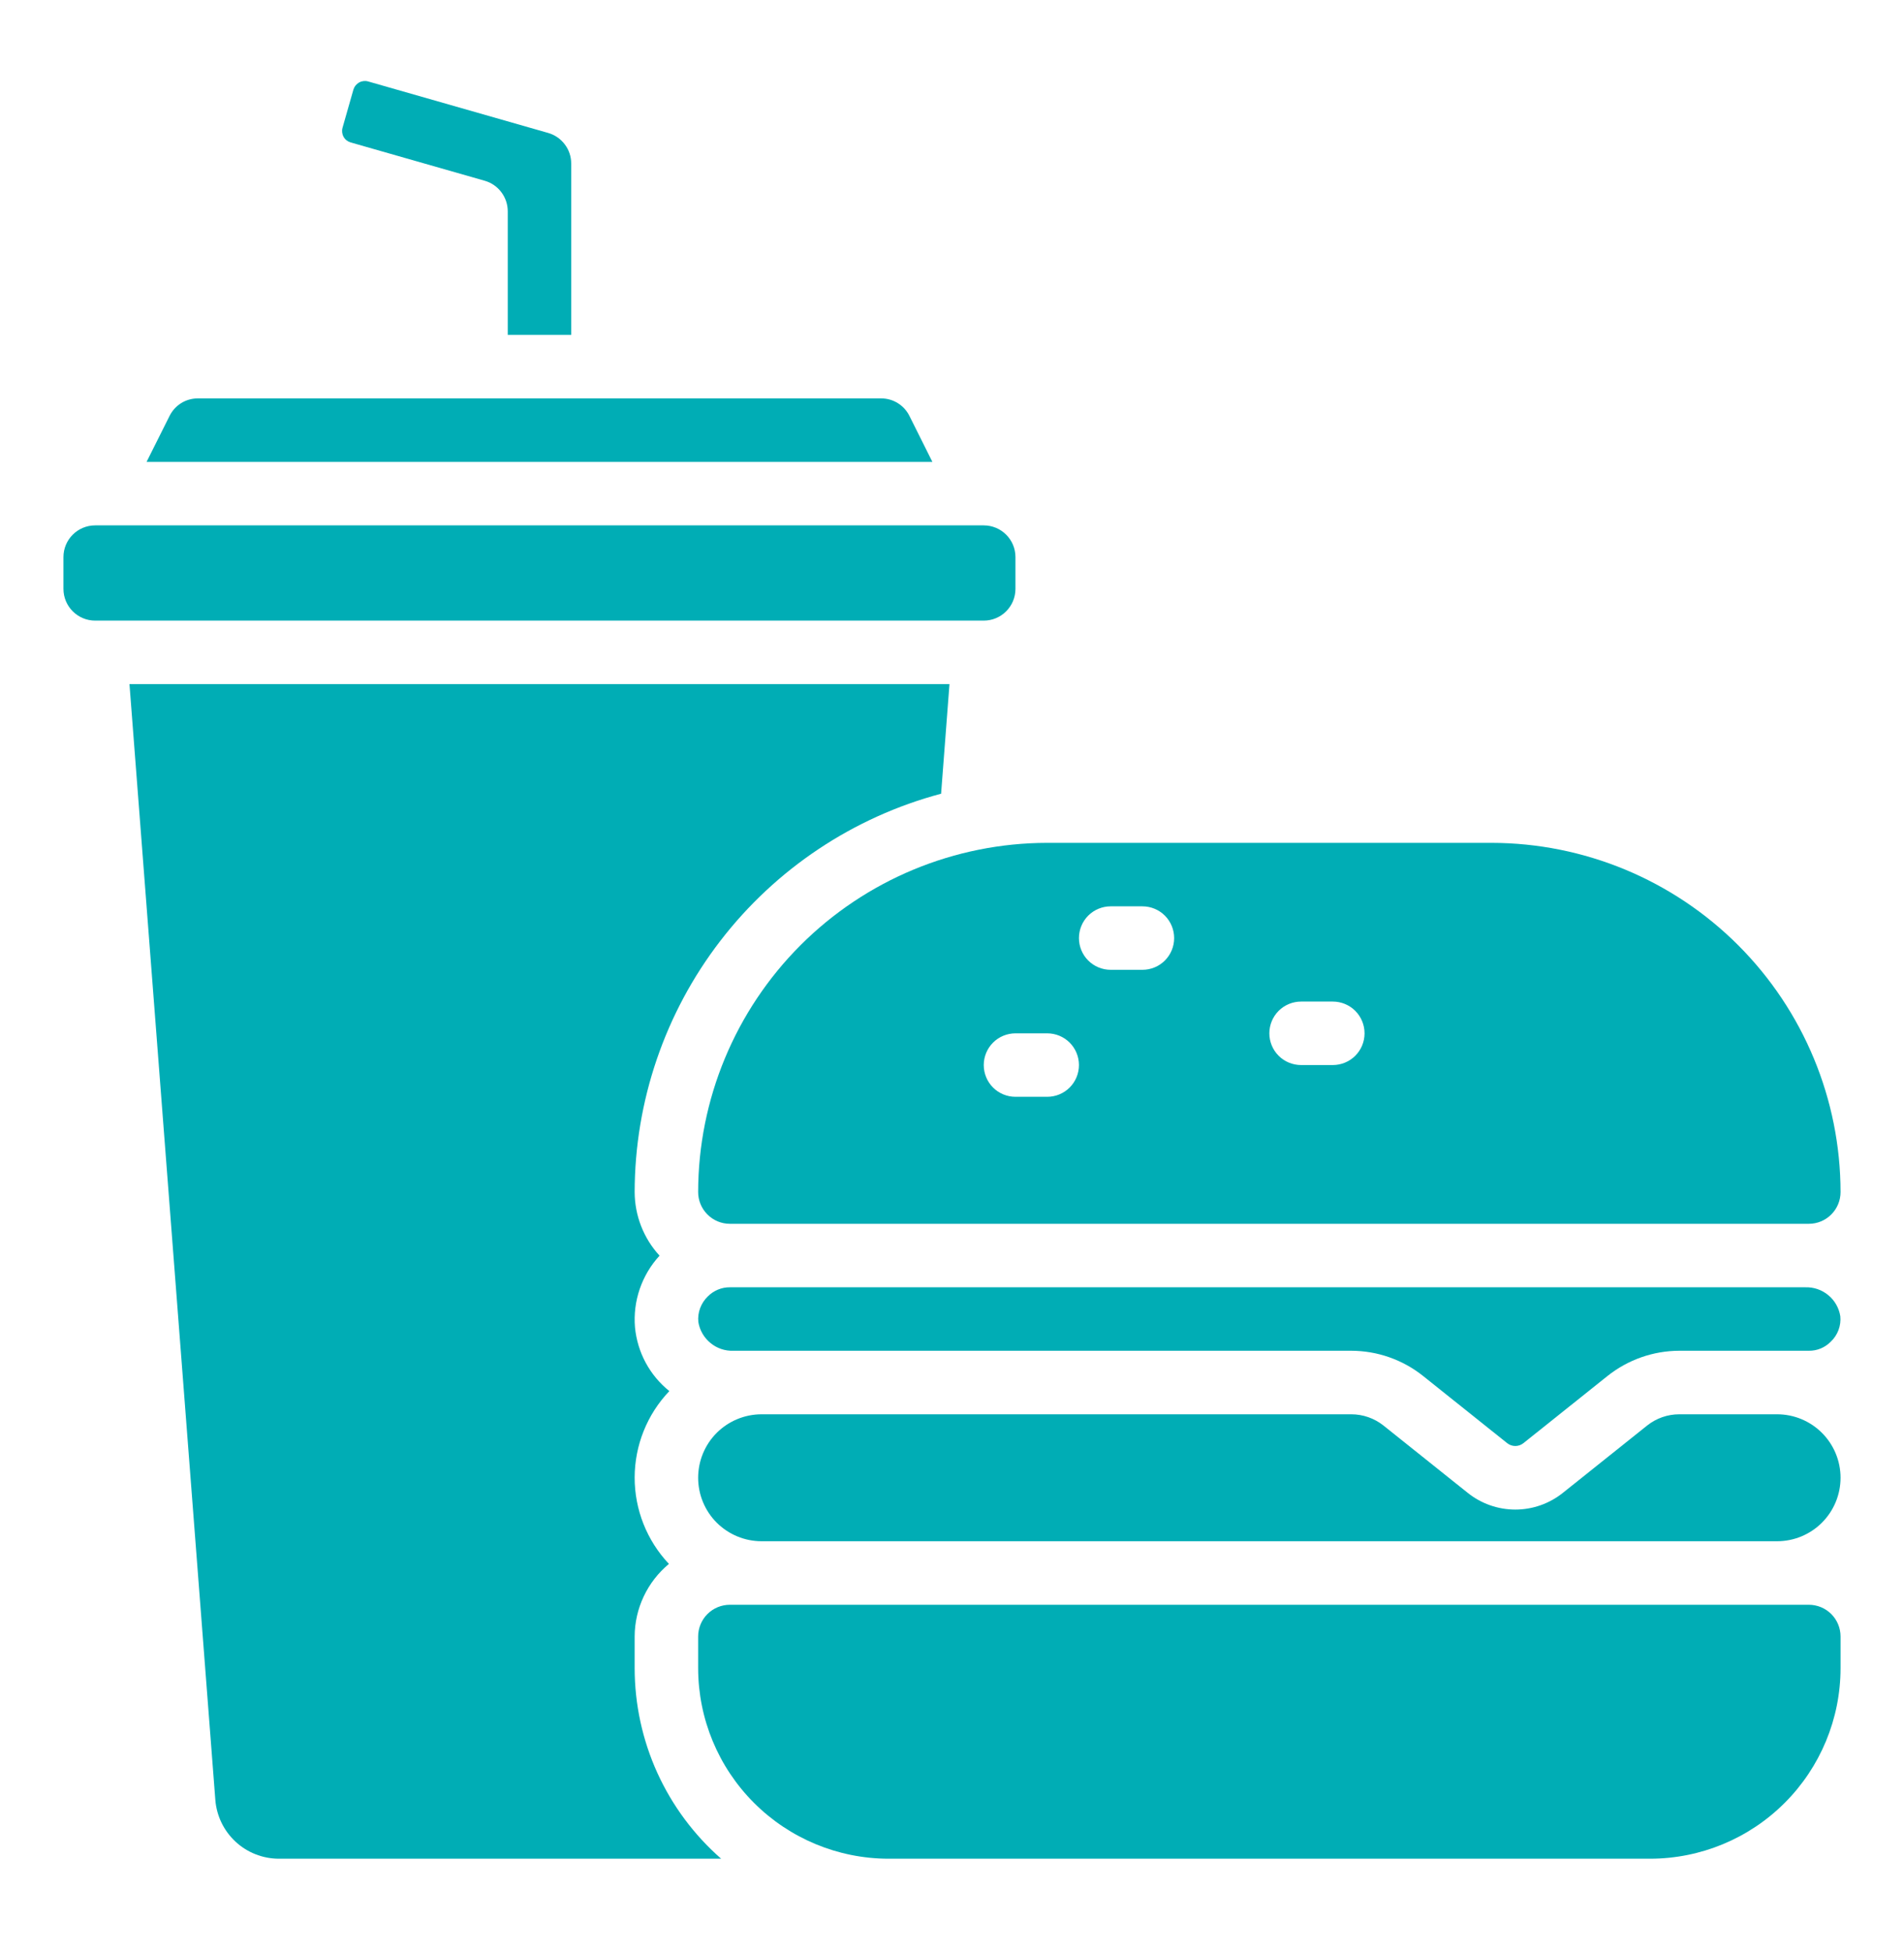
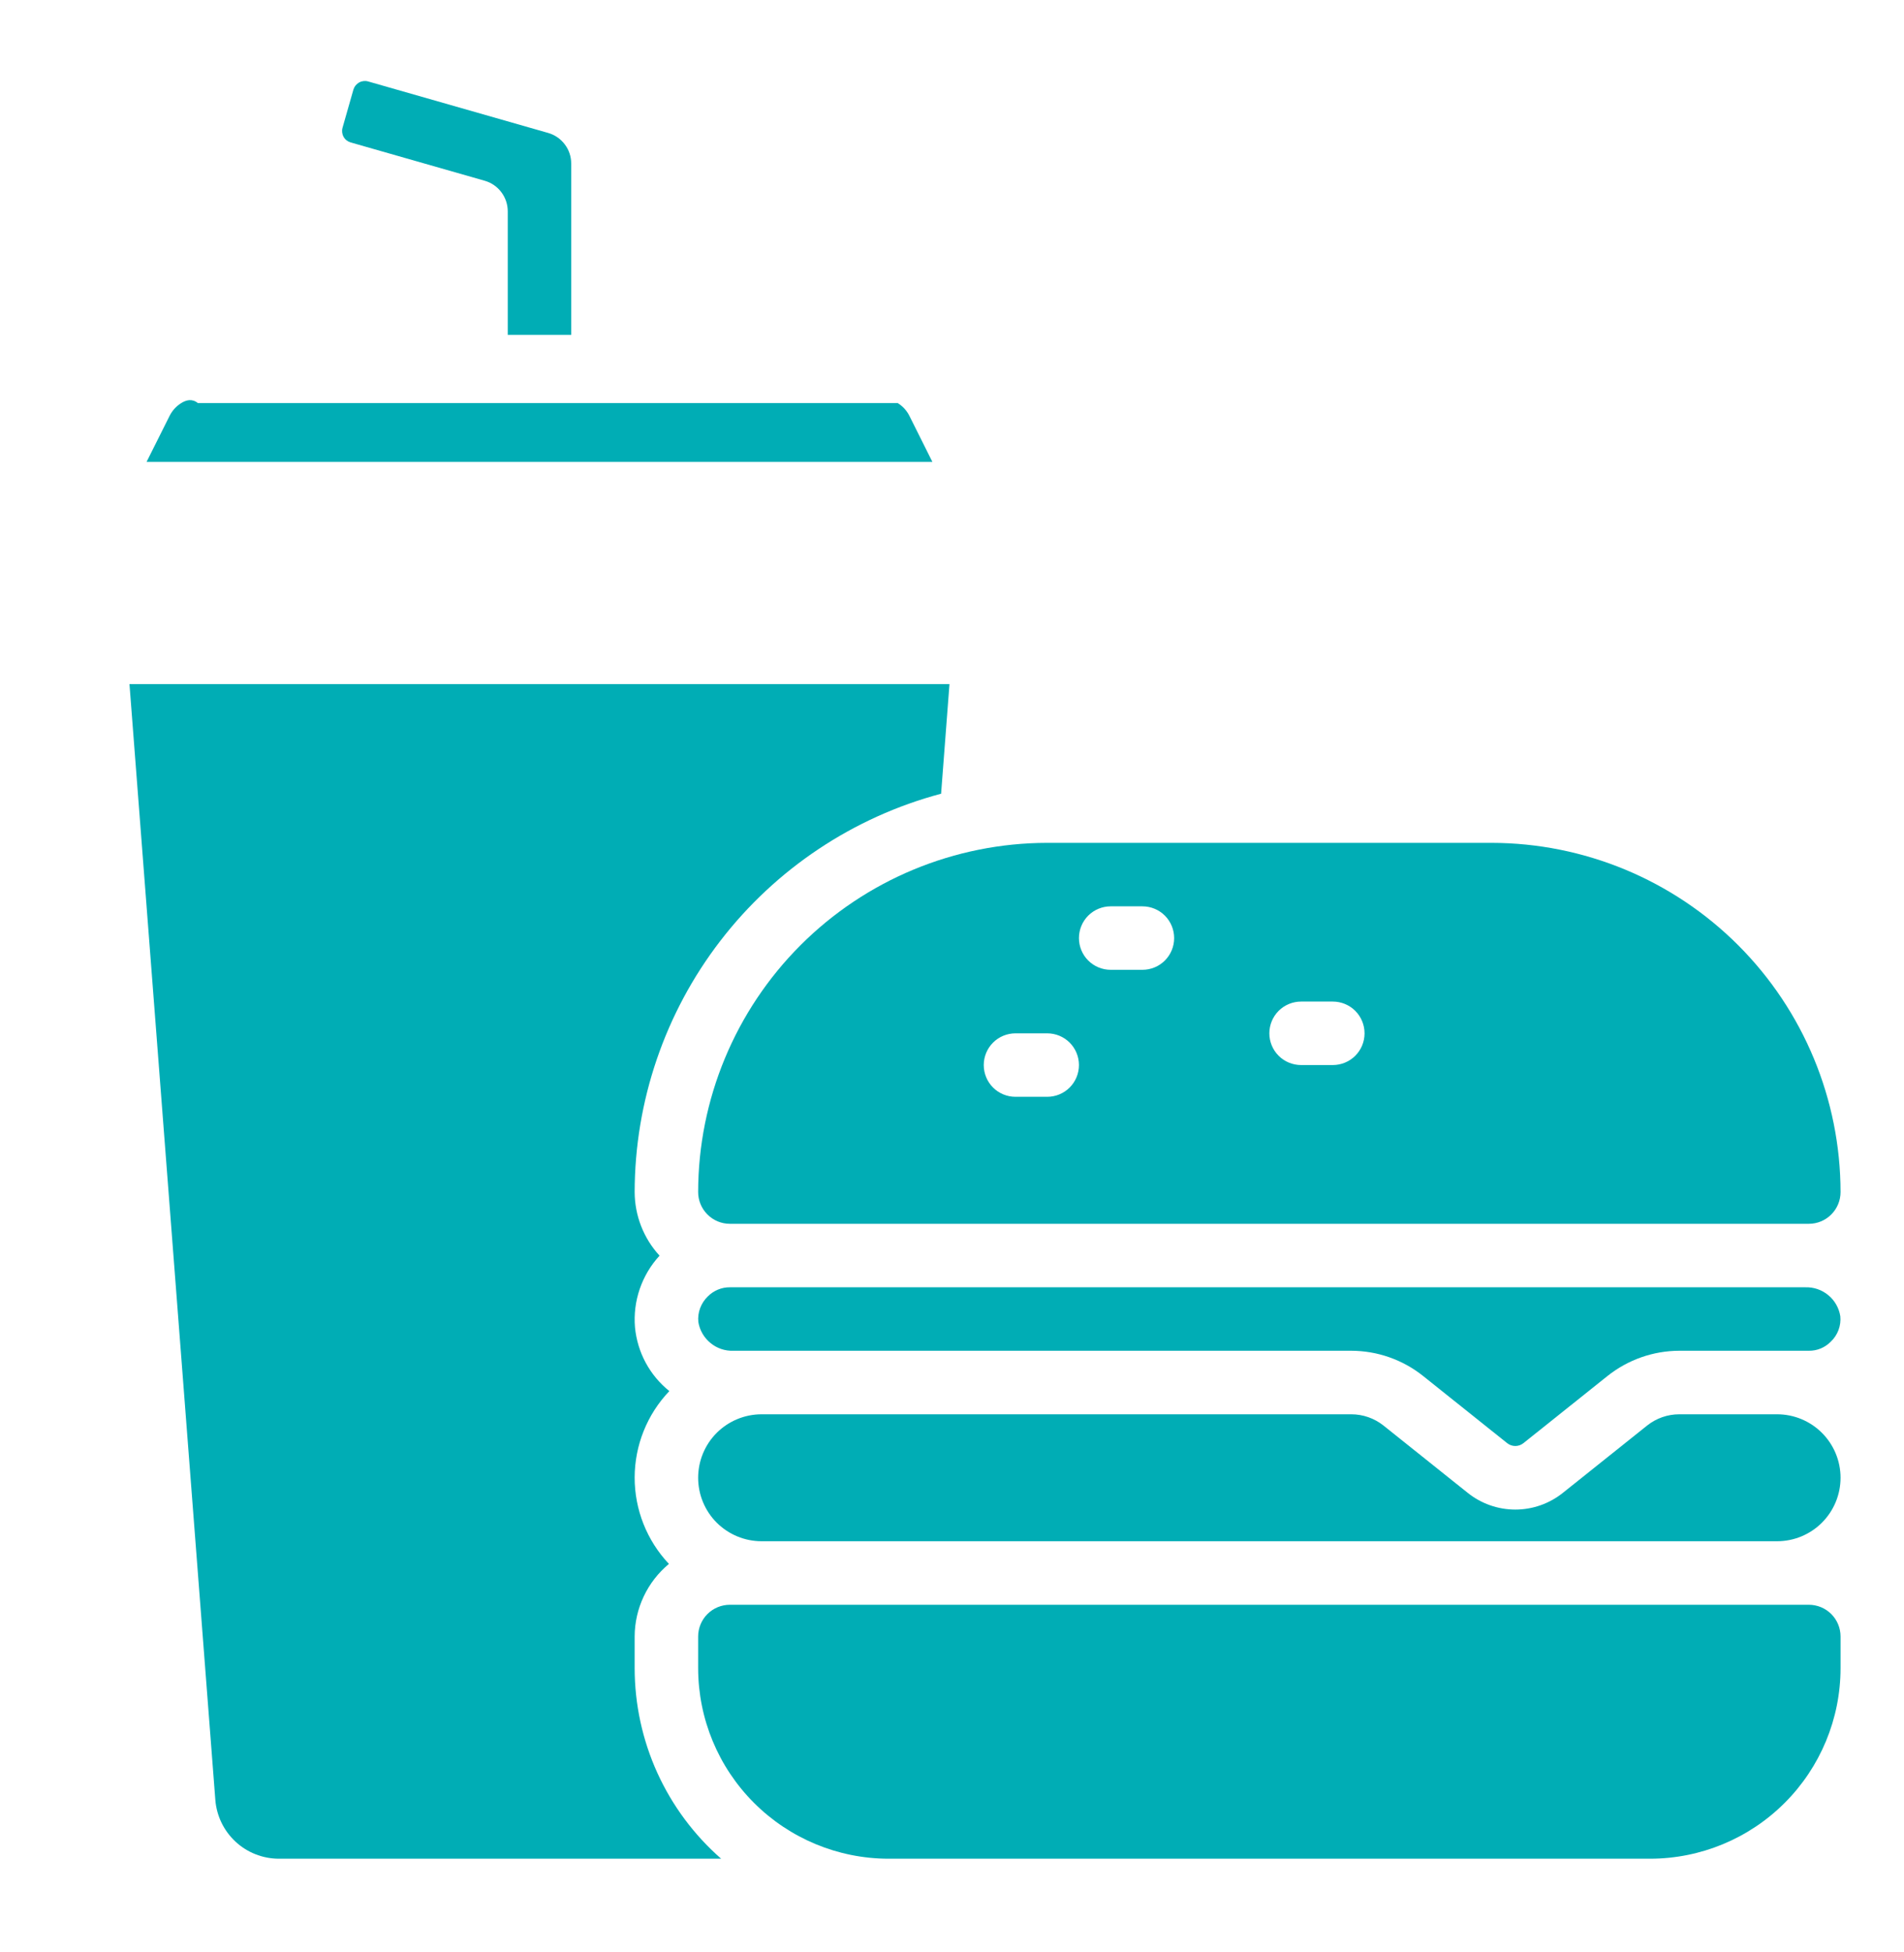
<svg xmlns="http://www.w3.org/2000/svg" width="40" height="41" viewBox="0 0 40 41" fill="none">
  <g id="Icon">
-     <path id="Vector" d="M20.666 11.033H2C1.631 11.033 1.333 11.331 1.333 11.699V12.366C1.333 12.734 1.631 13.033 2 13.033H20.666C21.035 13.033 21.333 12.734 21.333 12.366V11.699C21.333 11.331 21.035 11.033 20.666 11.033Z" fill="#00ADB5" />
-     <path id="Vector_2" d="M19.106 8.735C19.051 8.624 18.966 8.53 18.86 8.465C18.755 8.4 18.634 8.366 18.51 8.366H4.158C4.034 8.366 3.912 8.4 3.807 8.465C3.702 8.53 3.617 8.624 3.562 8.735L3.079 9.7H19.588L19.106 8.735Z" fill="#00ADB5" />
+     <path id="Vector_2" d="M19.106 8.735C19.051 8.624 18.966 8.53 18.86 8.465H4.158C4.034 8.366 3.912 8.4 3.807 8.465C3.702 8.53 3.617 8.624 3.562 8.735L3.079 9.7H19.588L19.106 8.735Z" fill="#00ADB5" />
    <path id="Vector_3" d="M5.853 39.033H15.15C14.58 38.534 14.123 37.919 13.809 37.229C13.496 36.539 13.334 35.791 13.333 35.033V34.366C13.334 34.075 13.399 33.788 13.524 33.524C13.648 33.261 13.829 33.028 14.053 32.842C13.589 32.351 13.332 31.701 13.333 31.026C13.335 30.351 13.595 29.701 14.062 29.213C13.858 29.049 13.689 28.847 13.565 28.617C13.441 28.387 13.365 28.134 13.34 27.874C13.317 27.601 13.351 27.327 13.44 27.068C13.529 26.809 13.67 26.571 13.856 26.369C13.521 26.005 13.335 25.528 13.333 25.033C13.336 23.125 13.969 21.27 15.133 19.758C16.297 18.246 17.927 17.159 19.771 16.668L19.947 14.366H2.72L4.524 37.801C4.551 38.136 4.703 38.448 4.949 38.676C5.195 38.904 5.518 39.031 5.853 39.033Z" fill="#00ADB5" />
    <path id="Vector_4" d="M38.667 34.366C38.667 34.19 38.597 34.02 38.472 33.895C38.347 33.77 38.177 33.7 38 33.7H15.334C15.157 33.7 14.987 33.77 14.862 33.895C14.737 34.02 14.667 34.19 14.667 34.366V35.033C14.668 36.094 15.09 37.11 15.84 37.86C16.59 38.61 17.607 39.032 18.667 39.033H34.667C35.727 39.032 36.744 38.61 37.494 37.86C38.244 37.11 38.666 36.094 38.667 35.033V34.366Z" fill="#00ADB5" />
    <path id="Vector_5" d="M12 7.033V3.433C12 3.288 11.953 3.147 11.865 3.032C11.778 2.916 11.656 2.832 11.517 2.792L7.733 1.71C7.67 1.692 7.602 1.7 7.545 1.732C7.487 1.764 7.444 1.817 7.425 1.88L7.196 2.683C7.178 2.747 7.186 2.815 7.218 2.873C7.25 2.931 7.304 2.973 7.367 2.991L10.187 3.797C10.325 3.837 10.447 3.922 10.533 4.037C10.62 4.153 10.667 4.293 10.667 4.438V7.033H12Z" fill="#00ADB5" />
    <path id="Vector_6" d="M37.334 29.7H35.279C35.034 29.7 34.796 29.783 34.604 29.936L32.836 31.348C32.552 31.576 32.199 31.701 31.834 31.701C31.469 31.701 31.116 31.576 30.832 31.348L29.063 29.935C28.871 29.783 28.633 29.7 28.388 29.7H16C15.647 29.7 15.308 29.84 15.057 30.09C14.807 30.34 14.667 30.679 14.667 31.033C14.667 31.387 14.807 31.726 15.057 31.976C15.308 32.226 15.647 32.366 16 32.366H37.334C37.687 32.366 38.026 32.226 38.276 31.976C38.526 31.726 38.667 31.387 38.667 31.033C38.667 30.679 38.526 30.34 38.276 30.09C38.026 29.84 37.687 29.7 37.334 29.7Z" fill="#00ADB5" />
    <path id="Vector_7" d="M31.334 17.7H22C20.056 17.702 18.192 18.475 16.817 19.85C15.443 21.225 14.669 23.089 14.667 25.033C14.667 25.21 14.737 25.379 14.862 25.504C14.987 25.63 15.157 25.7 15.334 25.7H38C38.177 25.7 38.347 25.63 38.472 25.504C38.597 25.379 38.667 25.21 38.667 25.033C38.665 23.089 37.891 21.225 36.517 19.85C35.142 18.475 33.278 17.702 31.334 17.7ZM22 23.033H21.334C21.157 23.033 20.987 22.963 20.862 22.838C20.737 22.713 20.667 22.543 20.667 22.366C20.667 22.19 20.737 22.02 20.862 21.895C20.987 21.77 21.157 21.7 21.334 21.7H22C22.177 21.7 22.347 21.77 22.472 21.895C22.597 22.02 22.667 22.19 22.667 22.366C22.667 22.543 22.597 22.713 22.472 22.838C22.347 22.963 22.177 23.033 22 23.033ZM24 20.366H23.334C23.157 20.366 22.987 20.296 22.862 20.171C22.737 20.046 22.667 19.877 22.667 19.7C22.667 19.523 22.737 19.353 22.862 19.228C22.987 19.103 23.157 19.033 23.334 19.033H24C24.177 19.033 24.347 19.103 24.472 19.228C24.597 19.353 24.667 19.523 24.667 19.7C24.667 19.877 24.597 20.046 24.472 20.171C24.347 20.296 24.177 20.366 24 20.366ZM28 22.366H27.334C27.157 22.366 26.987 22.296 26.862 22.171C26.737 22.046 26.667 21.877 26.667 21.7C26.667 21.523 26.737 21.353 26.862 21.228C26.987 21.103 27.157 21.033 27.334 21.033H28C28.177 21.033 28.347 21.103 28.472 21.228C28.597 21.353 28.667 21.523 28.667 21.7C28.667 21.877 28.597 22.046 28.472 22.171C28.347 22.296 28.177 22.366 28 22.366Z" fill="#00ADB5" />
    <path id="Vector_8" d="M15.334 27.033C15.248 27.032 15.162 27.049 15.083 27.082C15.004 27.115 14.931 27.163 14.871 27.224C14.799 27.293 14.744 27.377 14.709 27.47C14.674 27.563 14.661 27.663 14.671 27.762C14.699 27.935 14.79 28.092 14.926 28.203C15.061 28.315 15.233 28.373 15.408 28.366H28.388C28.936 28.367 29.467 28.553 29.895 28.894L31.663 30.306C31.712 30.345 31.772 30.366 31.834 30.366C31.896 30.366 31.956 30.345 32.005 30.306L33.772 28.895C34.2 28.554 34.732 28.367 35.279 28.366H38C38.086 28.367 38.172 28.351 38.251 28.318C38.33 28.285 38.402 28.236 38.462 28.175C38.534 28.107 38.589 28.024 38.624 27.931C38.658 27.839 38.672 27.74 38.662 27.642C38.635 27.468 38.545 27.31 38.409 27.198C38.274 27.086 38.102 27.027 37.926 27.033H15.334Z" fill="#00ADB5" />
  </g>
</svg>